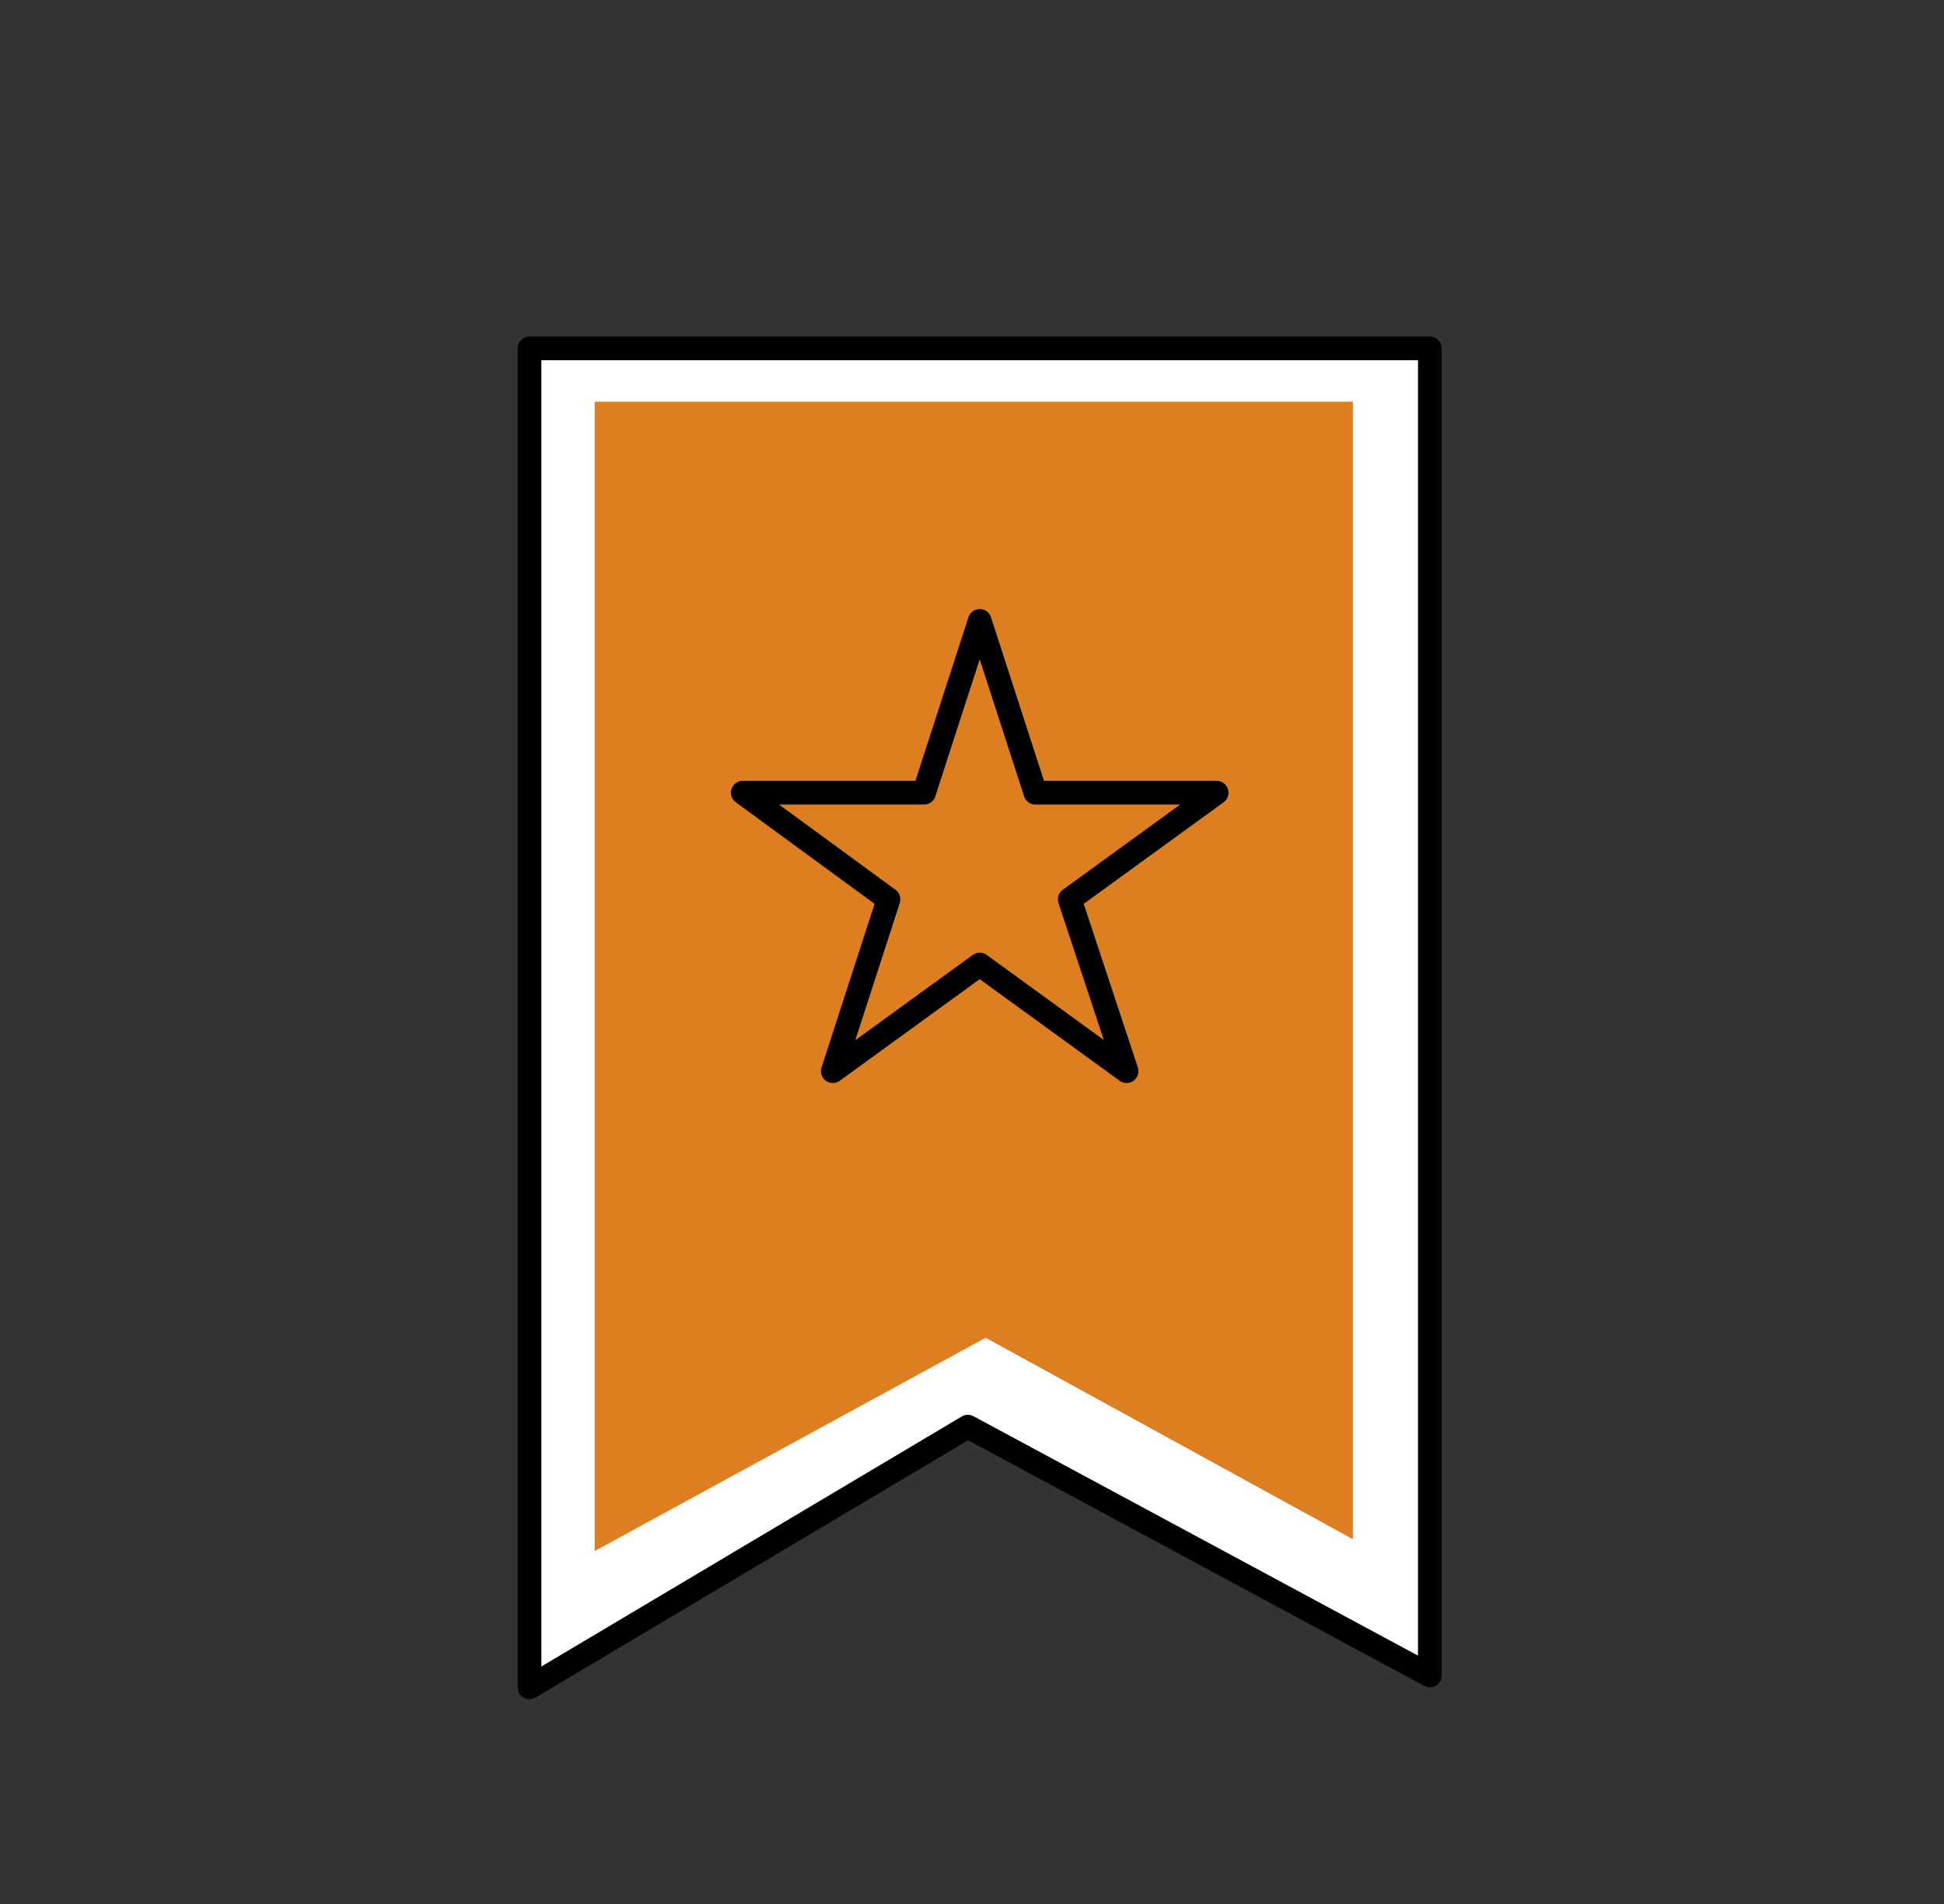
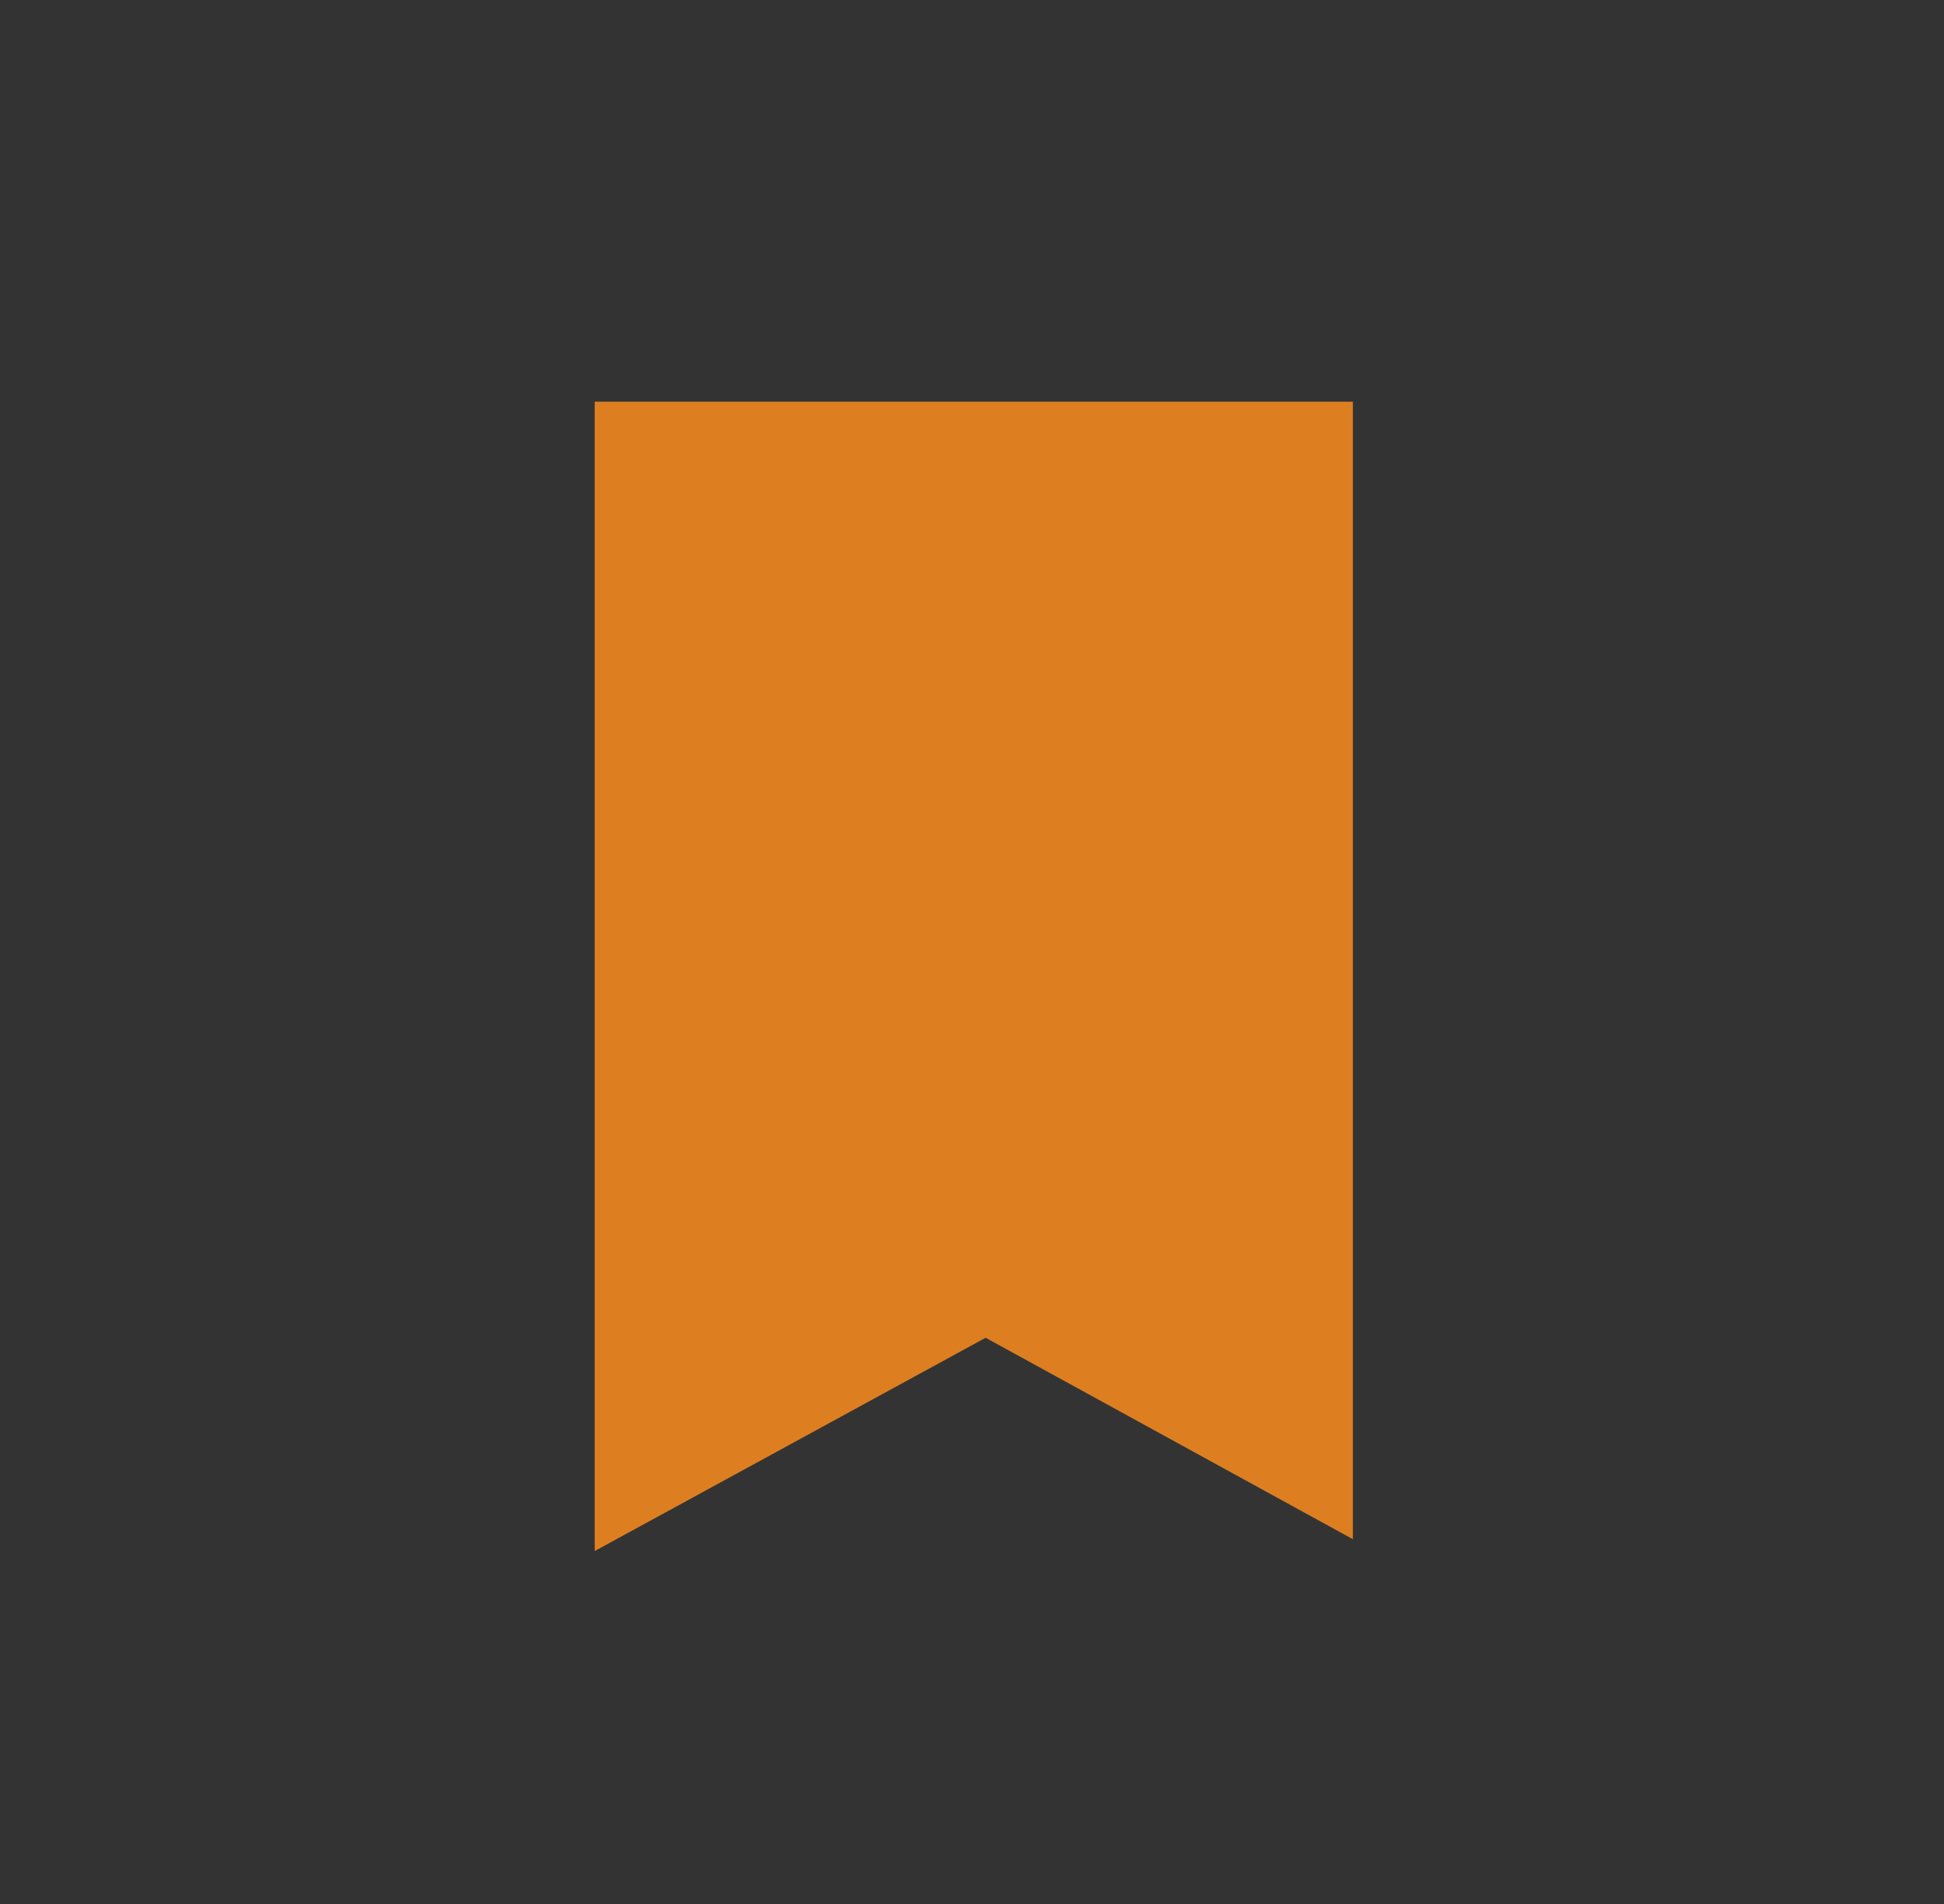
<svg xmlns="http://www.w3.org/2000/svg" id="Layer_1" x="0px" y="0px" viewBox="0 0 164.1 160.7" style="enable-background:new 0 0 164.1 160.7;" xml:space="preserve">
  <rect x="0" y="0" width="164.1" height="160.7" fill="#333333" stroke="none" />
  <style type="text/css"> .st0{fill:#DD7F21;stroke:#FFFFFF;stroke-width:1.069;stroke-miterlimit:10;} .st1{fill:#DD7F21;} .st2{fill:#FFFFFF;} .st3{fill:#231F20;} .st4{fill:#231F20;stroke:#DD7F21;stroke-width:2;stroke-miterlimit:10;} .st5{fill:#231F20;stroke:#FFFFFF;stroke-width:2;stroke-miterlimit:10;} .st6{fill:none;stroke:#231F20;stroke-width:3;stroke-miterlimit:10;} .st7{stroke:#FFFFFF;stroke-miterlimit:10;} .st8{fill:#51A093;} .st9{fill:none;stroke:#303030;stroke-width:3.5;stroke-linecap:round;stroke-linejoin:round;stroke-miterlimit:10;} .st10{fill:#303030;} .st11{fill:#424242;} .st12{fill:#F2F2F2;} .st13{fill:none;stroke:#FFFFFF;stroke-width:3.5;stroke-linejoin:round;stroke-miterlimit:10;} .st14{fill:none;stroke:#DD7F21;stroke-width:3.5;stroke-linejoin:round;stroke-miterlimit:10;} .st15{fill:none;stroke:#4D4D4D;stroke-width:3.5;stroke-linejoin:round;stroke-miterlimit:10;} .st16{fill:none;stroke:#4D4D4D;stroke-width:3.5;stroke-linecap:round;stroke-linejoin:round;stroke-miterlimit:10;} .st17{clip-path:url(#SVGID_2_);} .st18{clip-path:url(#SVGID_4_);fill:#FFFFFF;} .st19{fill:none;stroke:#DD7F21;stroke-width:4;stroke-linejoin:round;stroke-miterlimit:10;} .st20{fill:none;stroke:#333333;stroke-width:2.5;stroke-linecap:round;stroke-linejoin:round;stroke-miterlimit:10;} .st21{fill:none;stroke:#333333;stroke-width:2;stroke-linecap:round;stroke-linejoin:round;stroke-miterlimit:10;} .st22{fill:#FFFFFF;stroke:#333333;stroke-width:2;stroke-linecap:round;stroke-linejoin:round;stroke-miterlimit:10;} .st23{fill:none;stroke:#333333;stroke-width:3;stroke-linecap:round;stroke-linejoin:round;stroke-miterlimit:10;} .st24{fill:#FFFFFF;stroke:#333333;stroke-width:3;stroke-linecap:round;stroke-linejoin:round;stroke-miterlimit:10;} .st25{fill:none;stroke:#000000;stroke-width:2.5;stroke-miterlimit:10;} .st26{fill:#FFFFFF;stroke:#000000;stroke-width:2.5;stroke-miterlimit:10;} .st27{fill:#FFFFFF;stroke:#000000;stroke-width:2.5;stroke-linecap:round;stroke-linejoin:round;stroke-miterlimit:10;} .st28{fill:#DD7F21;stroke:#FFFFFF;stroke-miterlimit:10;} .st29{fill:#011520;} .st30{fill:#FFFFFF;stroke:#000000;stroke-width:2;stroke-linecap:round;stroke-linejoin:round;stroke-miterlimit:10;} .st31{fill:none;stroke:#000000;stroke-width:2;stroke-linecap:round;stroke-linejoin:round;stroke-miterlimit:10;} </style>
-   <path class="st30" d="M44.7,29.4v113l37-22l39,21v-112C120.7,29.4,45.7,29.4,44.7,29.4z" />
  <path class="st1" d="M50.2,33.9v97l33-18l31,17v-96C114.2,33.9,51.2,33.9,50.2,33.9z" />
-   <polygon class="st31" points="82.7,52.4 87.4,66.9 102.7,66.9 90.3,75.9 95.1,90.4 82.7,81.4 70.3,90.4 75,75.9 62.7,66.9 78,66.9 " />
</svg>